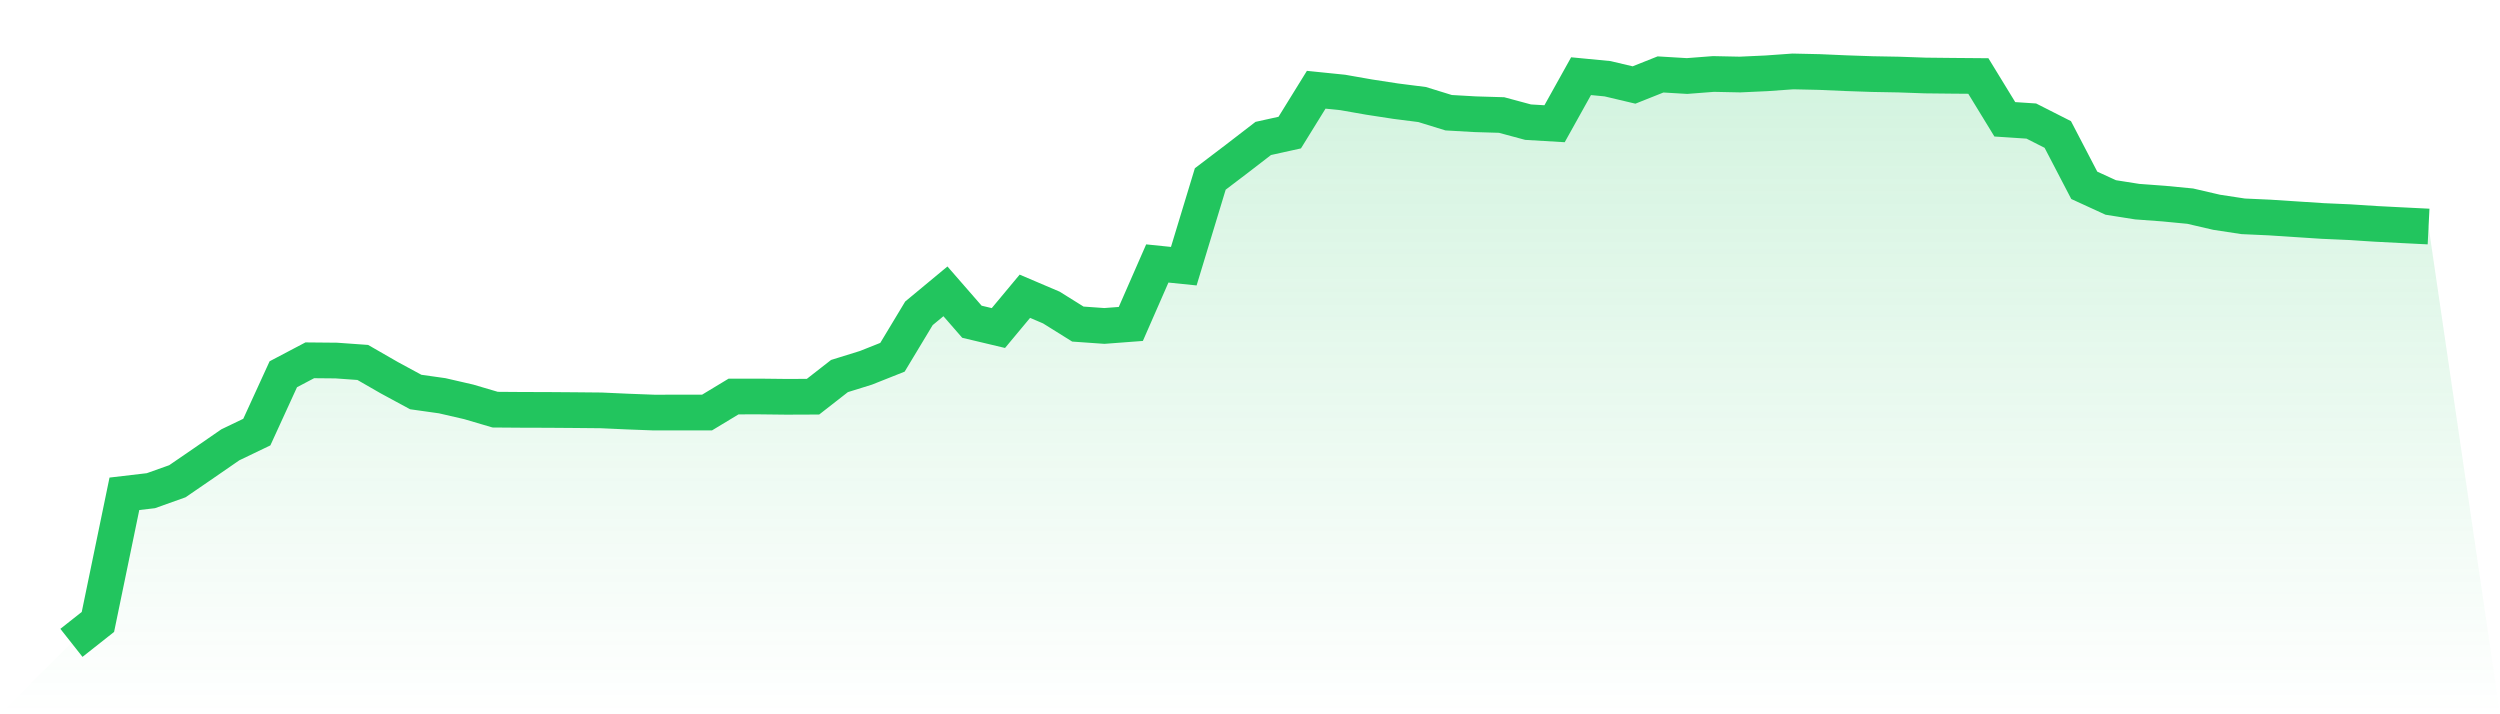
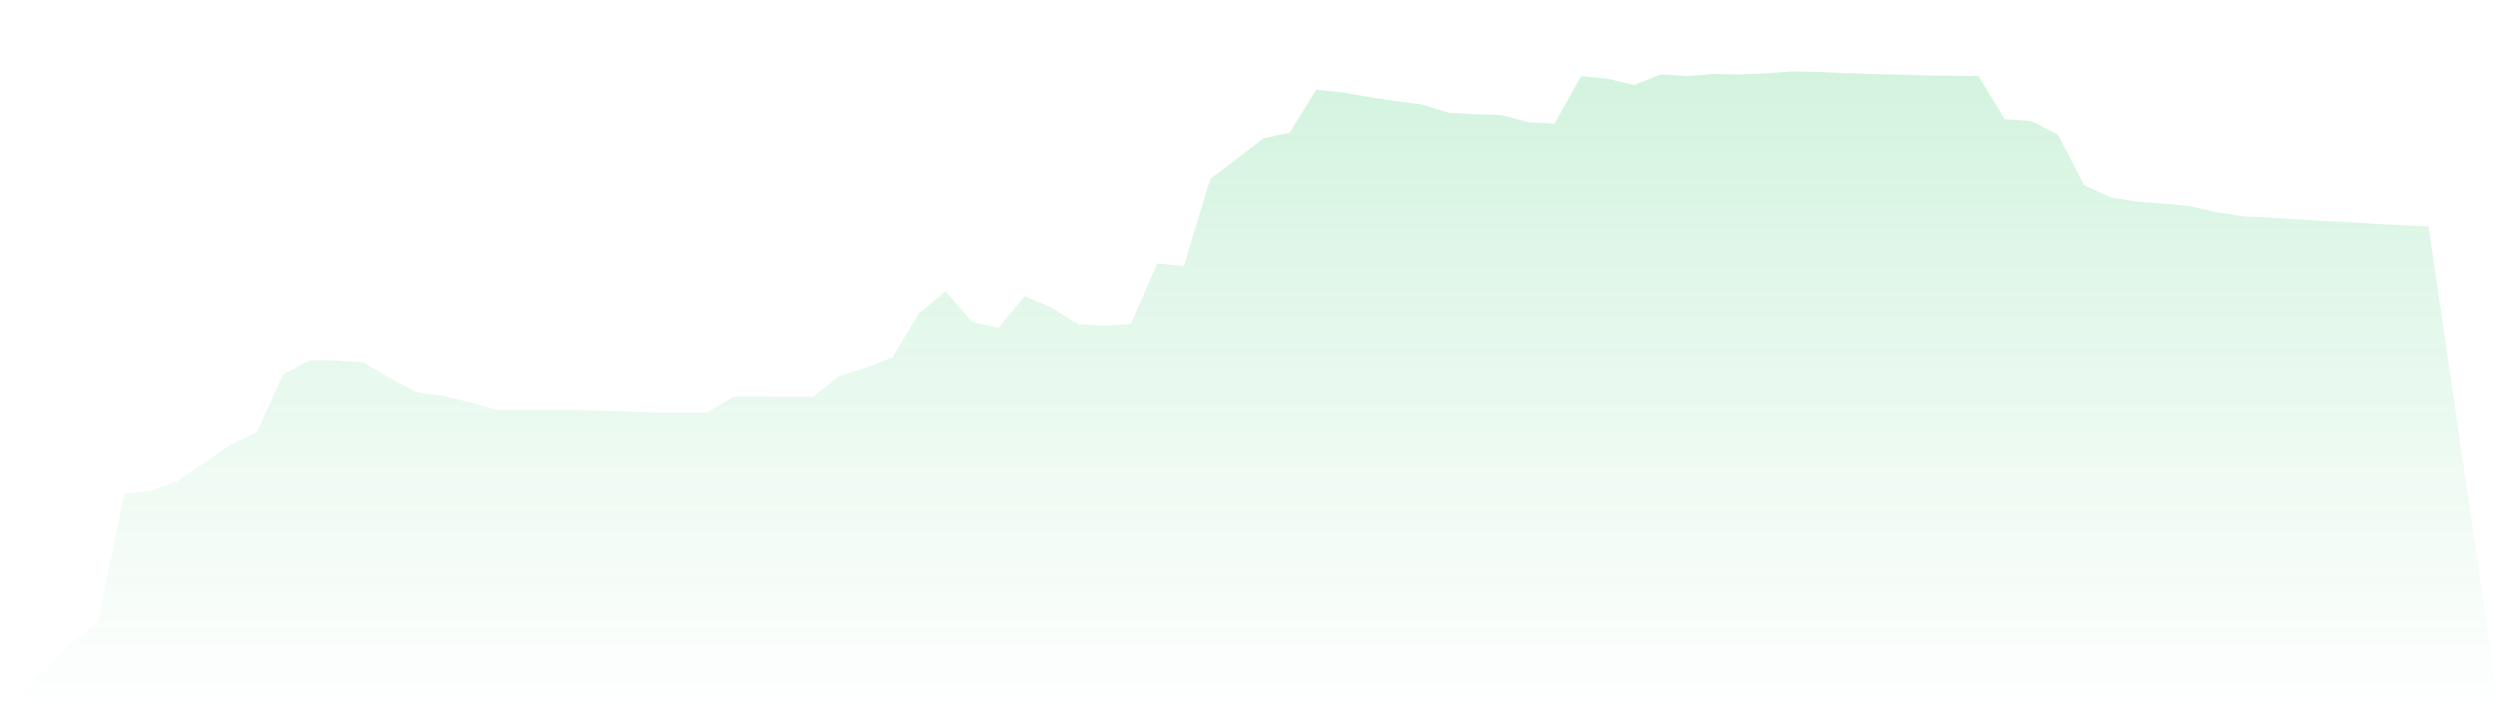
<svg xmlns="http://www.w3.org/2000/svg" viewBox="0 0 140 40">
  <defs>
    <linearGradient id="gradient" x1="0" x2="0" y1="0" y2="1">
      <stop offset="0%" stop-color="#22c55e" stop-opacity="0.2" />
      <stop offset="100%" stop-color="#22c55e" stop-opacity="0" />
    </linearGradient>
  </defs>
  <path d="M4,36 L4,36 L5.483,34.829 L6.966,27.653 L8.449,27.479 L9.933,26.95 L11.416,25.933 L12.899,24.909 L14.382,24.197 L15.865,20.958 L17.348,20.177 L18.831,20.191 L20.315,20.297 L21.798,21.15 L23.281,21.953 L24.764,22.162 L26.247,22.504 L27.73,22.941 L29.213,22.952 L30.697,22.956 L32.18,22.967 L33.663,22.981 L35.146,23.048 L36.629,23.104 L38.112,23.102 L39.596,23.101 L41.079,22.205 L42.562,22.204 L44.045,22.221 L45.528,22.215 L47.011,21.058 L48.494,20.597 L49.978,20.007 L51.461,17.545 L52.944,16.315 L54.427,18.017 L55.91,18.37 L57.393,16.59 L58.876,17.222 L60.36,18.148 L61.843,18.253 L63.326,18.141 L64.809,14.754 L66.292,14.906 L67.775,10.022 L69.258,8.896 L70.742,7.753 L72.225,7.425 L73.708,5.026 L75.191,5.177 L76.674,5.437 L78.157,5.665 L79.64,5.854 L81.124,6.312 L82.607,6.397 L84.09,6.441 L85.573,6.841 L87.056,6.929 L88.539,4.266 L90.022,4.409 L91.506,4.76 L92.989,4.169 L94.472,4.257 L95.955,4.143 L97.438,4.174 L98.921,4.106 L100.404,4 L101.888,4.033 L103.371,4.098 L104.854,4.149 L106.337,4.176 L107.82,4.228 L109.303,4.244 L110.787,4.256 L112.27,6.681 L113.753,6.779 L115.236,7.531 L116.719,10.378 L118.202,11.058 L119.685,11.292 L121.169,11.402 L122.652,11.544 L124.135,11.888 L125.618,12.114 L127.101,12.181 L128.584,12.278 L130.067,12.375 L131.551,12.44 L133.034,12.536 L134.517,12.612 L136,12.686 L140,40 L0,40 z" fill="url(#gradient)" />
-   <path d="M4,36 L4,36 L5.483,34.829 L6.966,27.653 L8.449,27.479 L9.933,26.95 L11.416,25.933 L12.899,24.909 L14.382,24.197 L15.865,20.958 L17.348,20.177 L18.831,20.191 L20.315,20.297 L21.798,21.15 L23.281,21.953 L24.764,22.162 L26.247,22.504 L27.73,22.941 L29.213,22.952 L30.697,22.956 L32.18,22.967 L33.663,22.981 L35.146,23.048 L36.629,23.104 L38.112,23.102 L39.596,23.101 L41.079,22.205 L42.562,22.204 L44.045,22.221 L45.528,22.215 L47.011,21.058 L48.494,20.597 L49.978,20.007 L51.461,17.545 L52.944,16.315 L54.427,18.017 L55.91,18.37 L57.393,16.59 L58.876,17.222 L60.36,18.148 L61.843,18.253 L63.326,18.141 L64.809,14.754 L66.292,14.906 L67.775,10.022 L69.258,8.896 L70.742,7.753 L72.225,7.425 L73.708,5.026 L75.191,5.177 L76.674,5.437 L78.157,5.665 L79.64,5.854 L81.124,6.312 L82.607,6.397 L84.09,6.441 L85.573,6.841 L87.056,6.929 L88.539,4.266 L90.022,4.409 L91.506,4.76 L92.989,4.169 L94.472,4.257 L95.955,4.143 L97.438,4.174 L98.921,4.106 L100.404,4 L101.888,4.033 L103.371,4.098 L104.854,4.149 L106.337,4.176 L107.82,4.228 L109.303,4.244 L110.787,4.256 L112.27,6.681 L113.753,6.779 L115.236,7.531 L116.719,10.378 L118.202,11.058 L119.685,11.292 L121.169,11.402 L122.652,11.544 L124.135,11.888 L125.618,12.114 L127.101,12.181 L128.584,12.278 L130.067,12.375 L131.551,12.44 L133.034,12.536 L134.517,12.612 L136,12.686" fill="none" stroke="#22c55e" stroke-width="2" />
</svg>